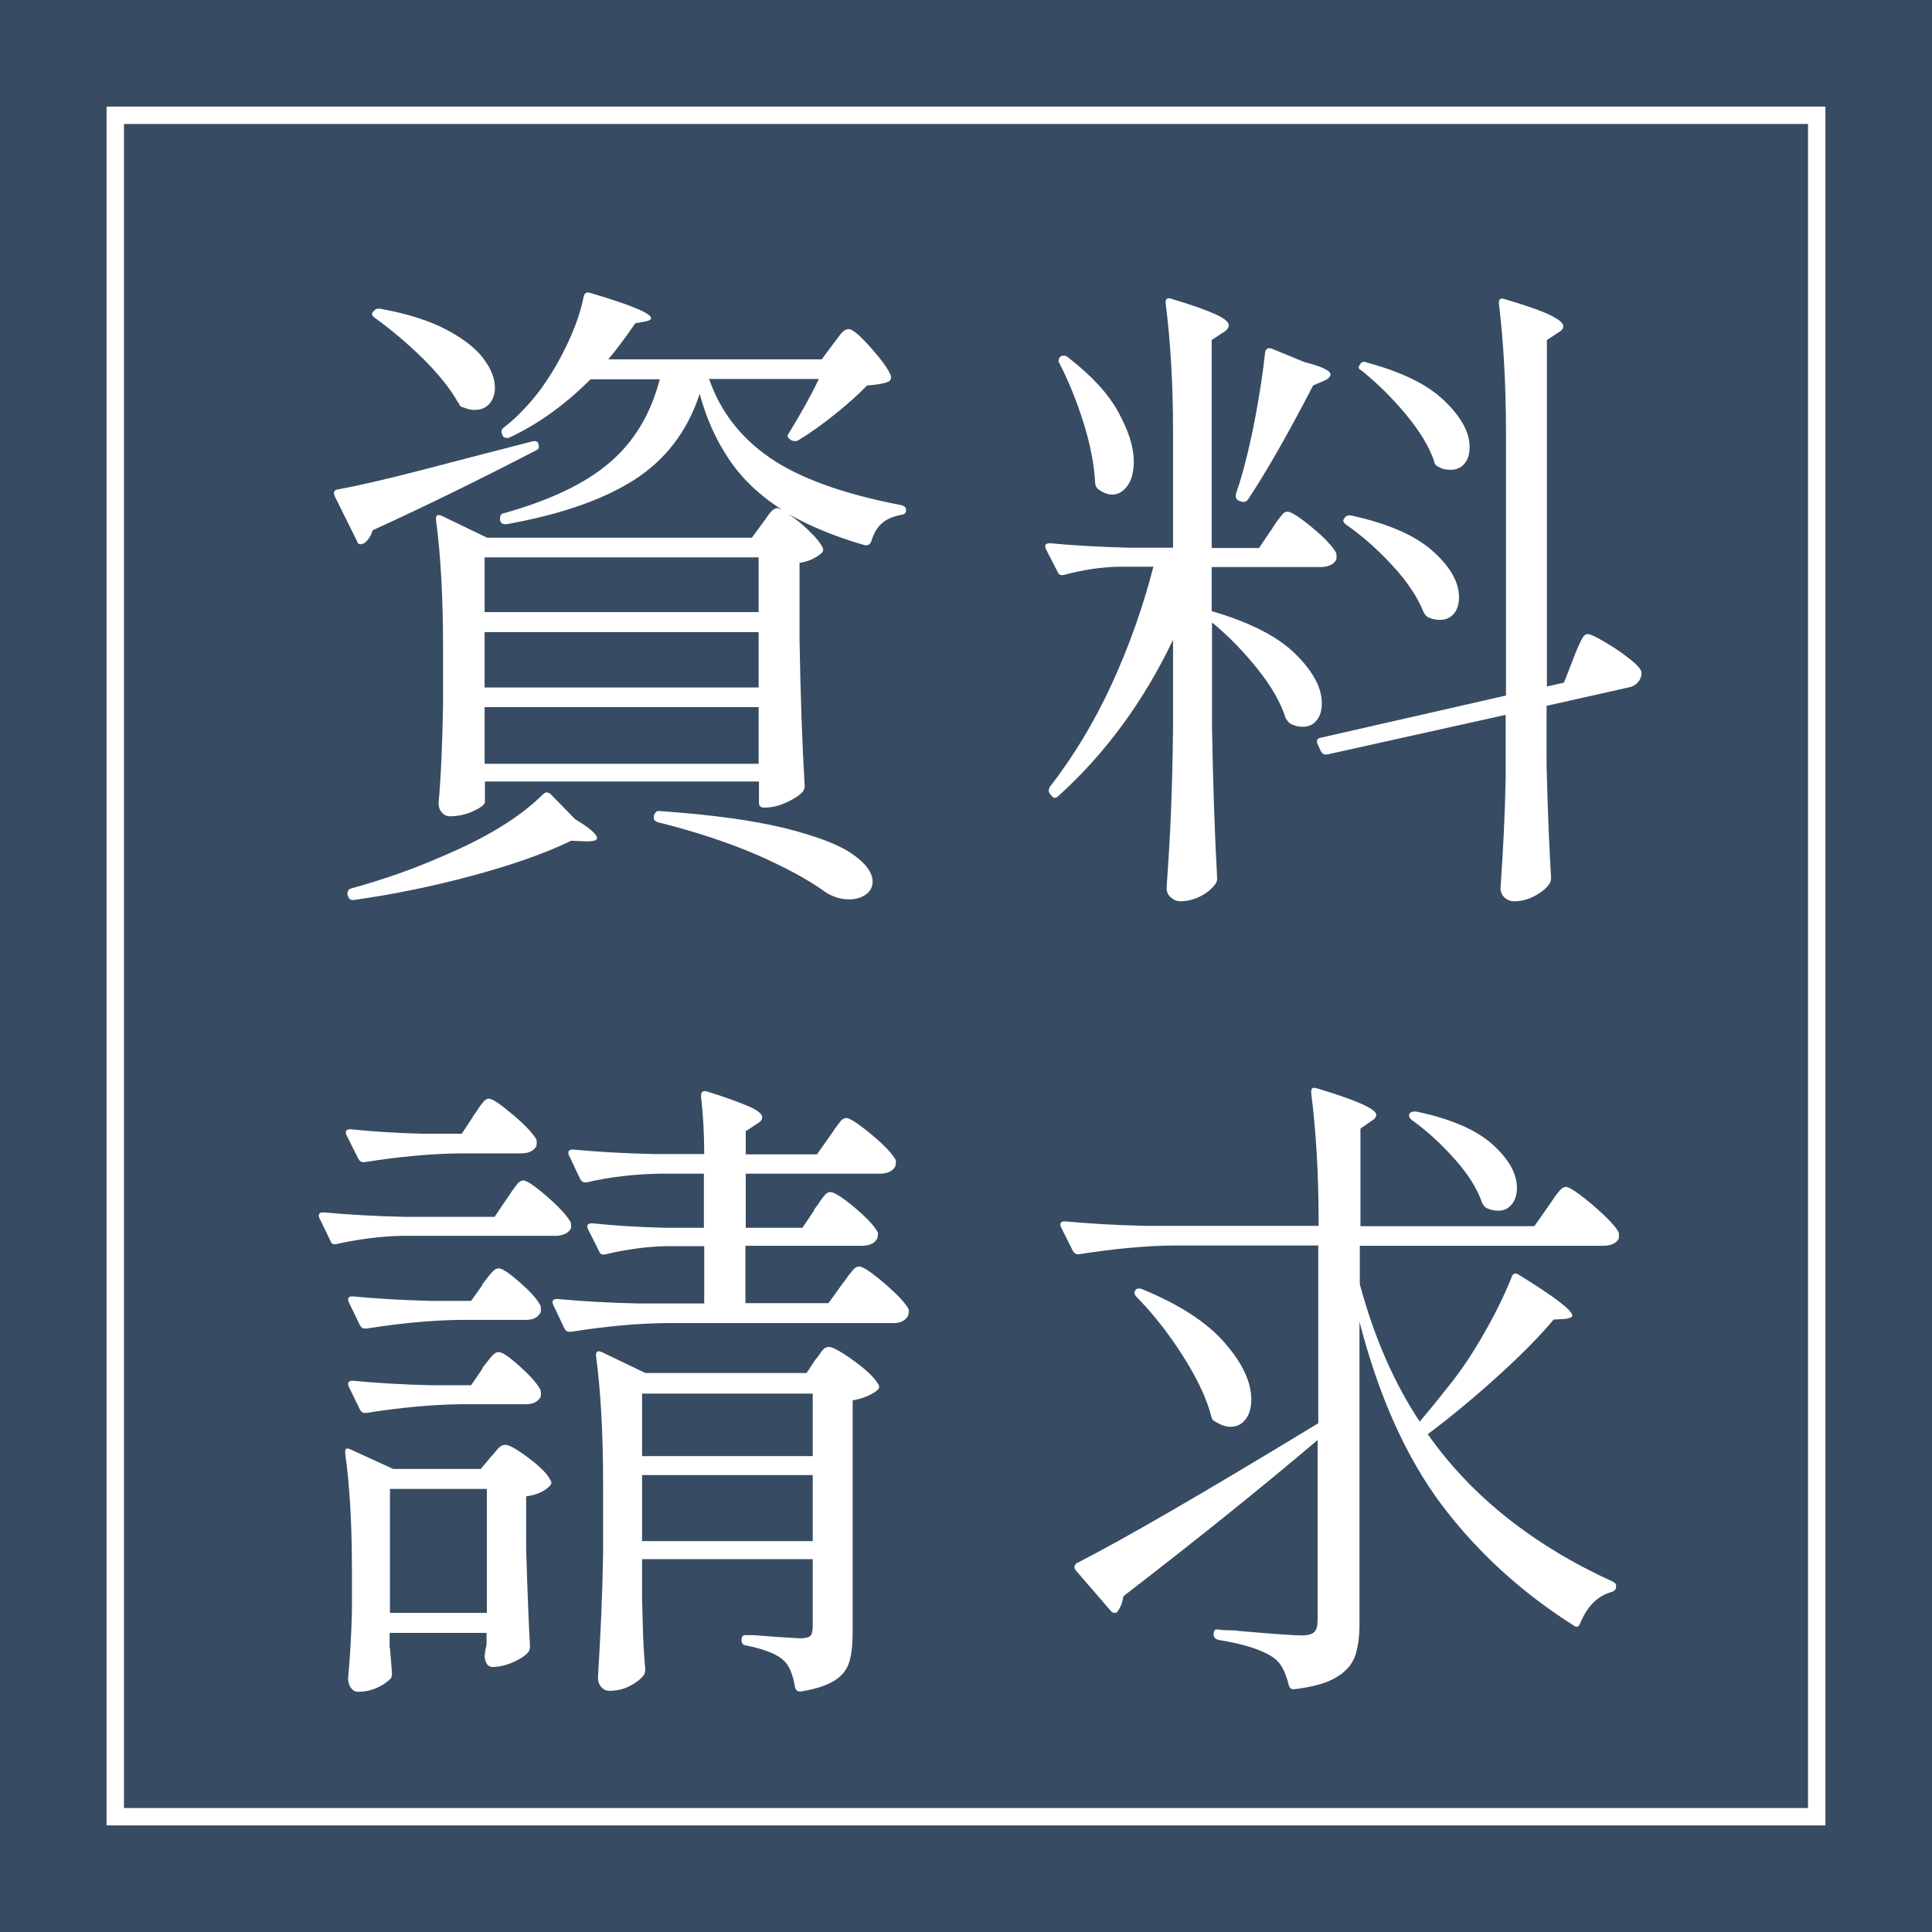
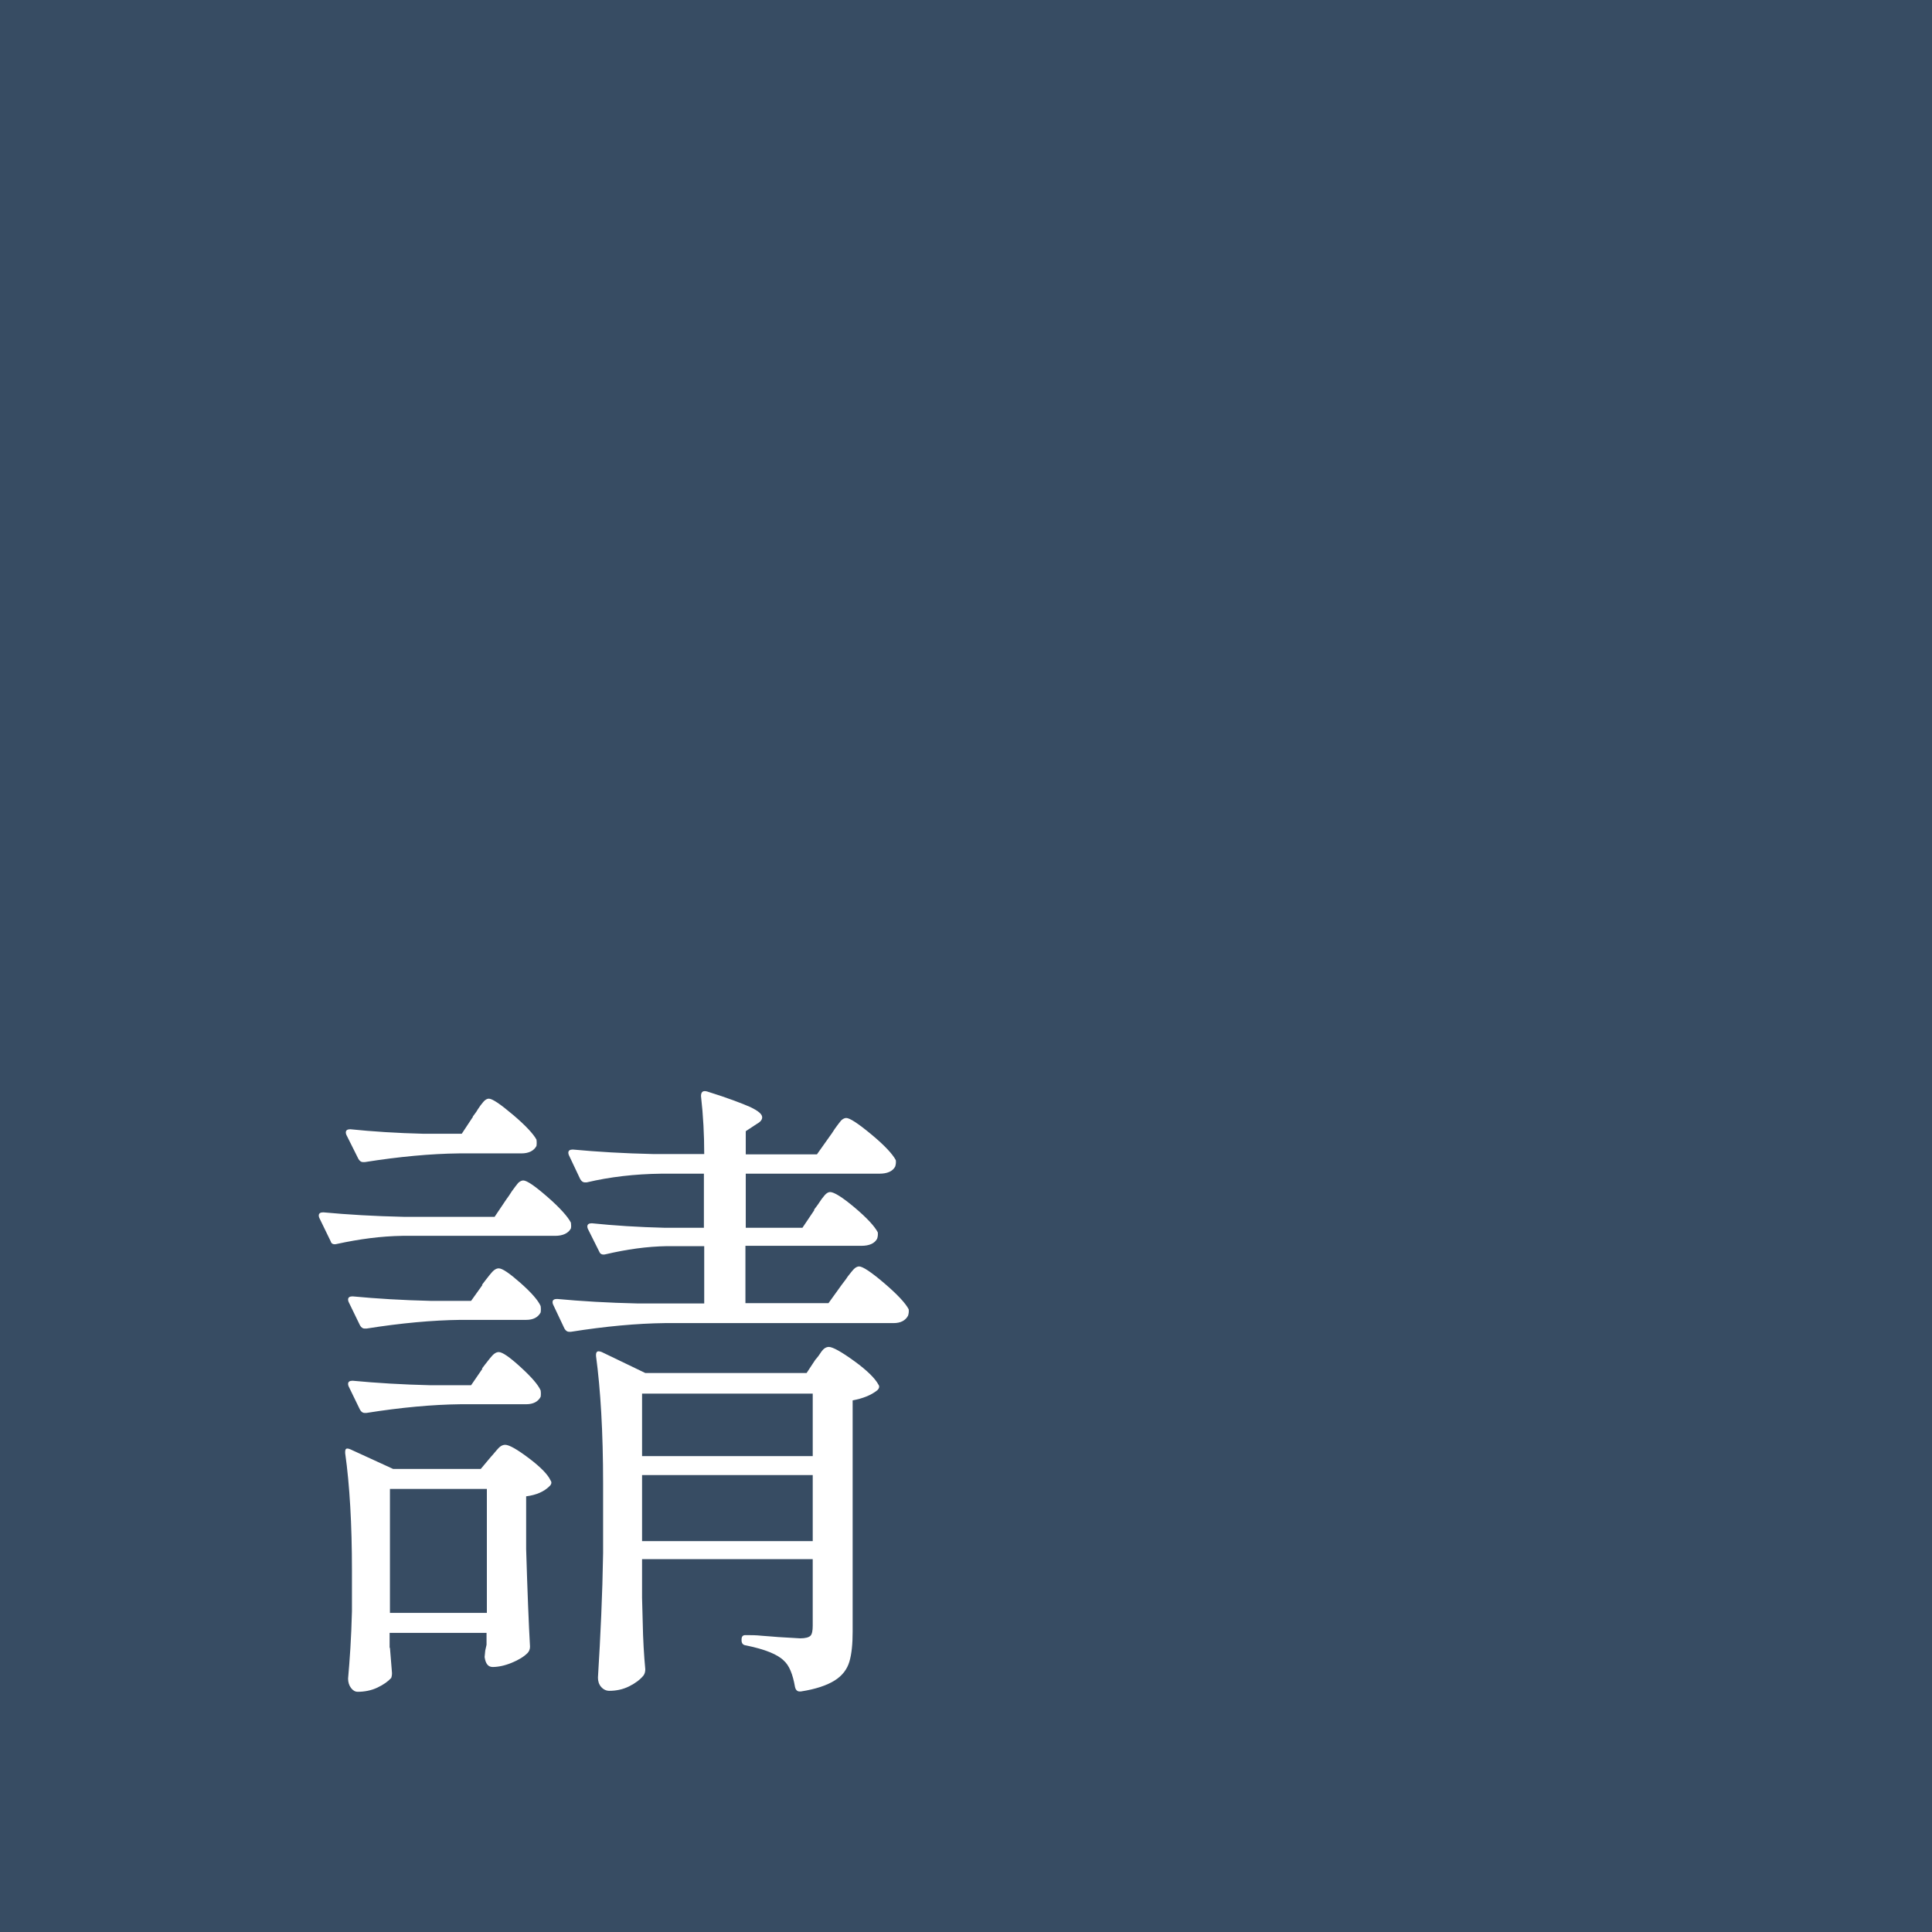
<svg xmlns="http://www.w3.org/2000/svg" id="_レイヤー_2" data-name="レイヤー 2" width="60" height="60" viewBox="0 0 60 60">
  <defs>
    <style>
      .cls-1 {
        fill: #374c63;
      }

      .cls-2 {
        fill: #fff;
      }

      .cls-3 {
        isolation: isolate;
      }

      .cls-4 {
        fill: none;
        stroke: #fff;
        stroke-miterlimit: 10;
        stroke-width: .54px;
      }
    </style>
  </defs>
  <g id="top">
    <g>
      <rect class="cls-1" width="60" height="60" />
-       <rect class="cls-4" x="3.58" y="3.58" width="52.84" height="52.84" />
    </g>
    <g id="MENU">
      <g class="cls-3">
-         <path class="cls-2" d="M11.31,16.87s-.09.04-.13.03c-.05,0-.08-.04-.09-.09l-.7-1.41-.02-.08c0-.07.04-.11.12-.12.56-.1,1.44-.3,2.64-.61,1.2-.31,1.98-.52,2.35-.61l1.04-.27c.12-.03.19,0,.2.08.03.1.01.16-.04.18-1.68.87-3.38,1.71-5.11,2.5-.05.18-.14.31-.27.41ZM17.1,24.66l.76.78c.45.27.68.47.68.59,0,.07-.11.1-.33.1l-.47-.02c-.83.4-1.86.76-3.09,1.09-1.23.33-2.45.58-3.66.75h-.04c-.07,0-.12-.04-.14-.12l-.02-.04v-.04c0-.08.04-.14.12-.16.98-.27,1.9-.59,2.74-.96,1.42-.59,2.49-1.24,3.21-1.96.08-.08.16-.08.25,0ZM14.23,12.51c-.23-.42-.6-.88-1.09-1.37-.5-.49-1-.91-1.5-1.27-.1-.07-.11-.14-.04-.2.05-.07.13-.1.22-.08.82.15,1.49.36,2.03.64.53.28.92.58,1.16.9.24.32.36.62.36.91,0,.2-.06.37-.17.5-.12.13-.27.19-.46.19-.12,0-.24-.03-.35-.08-.08-.01-.13-.06-.14-.14ZM22.03,11.79c.34.98.96,1.79,1.87,2.42.91.63,2.27,1.13,4.1,1.48.1.03.14.08.14.14,0,.1-.05.15-.16.16-.26.05-.46.14-.6.27-.14.12-.25.31-.32.55-.04.1-.11.14-.21.12-.9-.26-1.68-.58-2.35-.96.2.14.42.31.63.52.22.21.35.38.41.5.04.07.03.14-.04.2-.18.15-.4.25-.67.29v2.39c.03,1.68.08,3.19.16,4.54,0,.08-.03.15-.08.2-.12.12-.3.23-.53.33-.23.1-.44.14-.61.14h-.04c-.11,0-.16-.05-.16-.16v-.65h-8.51v.63c0,.08-.12.18-.36.29-.24.11-.48.16-.73.16-.1,0-.18-.04-.25-.12-.07-.08-.1-.18-.1-.29.07-.76.12-1.79.14-3.07v-1.76c0-1.61-.08-2.93-.22-3.97v-.04c0-.05.02-.09.05-.1.03-.01.08,0,.13.02l1.41.68h8.22l.33-.45c.04-.05.11-.15.2-.28.1-.13.18-.19.27-.19l.12.04c-.7-.45-1.24-.97-1.64-1.57-.4-.6-.7-1.27-.9-2.02-.38,1.16-1.06,2.05-2.03,2.67-.97.62-2.29,1.08-3.97,1.38h-.04c-.08,0-.14-.04-.16-.12v-.06c0-.1.04-.15.12-.16,1.45-.41,2.54-.93,3.29-1.58.75-.64,1.27-1.5,1.55-2.58h-2.15c-.78.78-1.61,1.38-2.5,1.8-.08.04-.16.03-.23-.04v-.02c-.05-.1-.05-.17.02-.23.21-.16.4-.33.57-.51.45-.45.86-1.02,1.22-1.7s.6-1.31.71-1.88c.03-.11.1-.14.21-.1,1.25.37,1.88.63,1.88.78,0,.04-.05.08-.16.1l-.33.06c-.33.48-.61.85-.84,1.12h6.63l.35-.47c.04-.05.11-.15.21-.28.1-.13.19-.19.28-.19.11,0,.33.18.66.55s.55.66.64.88c.03.1,0,.16-.06.2-.11.05-.33.1-.67.12-.25.26-.57.55-.98.88s-.79.6-1.15.82c-.07.04-.14.04-.23,0-.11-.07-.14-.14-.08-.2.39-.64.71-1.21.94-1.7h-3.44ZM15.05,19.01h8.51v-1.7h-8.51v1.7ZM15.05,21.35h8.51v-1.72h-8.51v1.72ZM15.05,23.72h8.51v-1.76h-8.51v1.76ZM20.31,25.33v-.02s.04-.07.07-.1c.03-.03.08-.03.13-.02,1.6.11,2.88.29,3.87.53.98.25,1.68.51,2.1.81.42.29.62.58.62.85,0,.16-.07.3-.21.4-.14.1-.32.15-.52.15-.25,0-.48-.07-.7-.2-.56-.41-1.29-.8-2.18-1.19-.89-.38-1.91-.72-3.04-1-.12-.03-.17-.1-.14-.2Z" />
-         <path class="cls-2" d="M39.48,16.46c.04-.07.1-.15.17-.26.07-.1.14-.18.18-.23s.1-.08.15-.08c.12,0,.38.17.78.5s.64.6.74.79c.01.07.01.14,0,.2-.08.15-.25.23-.49.23h-3.38v1.37c1.17.34,2.04.78,2.59,1.32.55.54.83,1.05.83,1.54,0,.22-.05.4-.16.53-.11.14-.25.2-.43.2-.14,0-.27-.03-.39-.1-.03-.01-.08-.07-.14-.16-.15-.48-.44-.99-.88-1.54s-.91-1.03-1.41-1.44v3.25c.03,1.69.08,3.26.16,4.7,0,.07-.02.13-.06.18-.11.15-.27.28-.47.38s-.41.15-.61.15c-.11,0-.21-.04-.3-.12-.09-.08-.13-.18-.13-.29.05-.75.1-1.49.13-2.22s.06-1.65.07-2.77v-2.72c-.91,1.91-2.1,3.53-3.56,4.85-.08.08-.16.08-.22-.02l-.02-.02c-.07-.07-.08-.15-.02-.25.72-.93,1.36-1.98,1.9-3.15.54-1.17.98-2.4,1.31-3.68h-1.06c-.57.01-1.14.1-1.7.25-.11.03-.18,0-.21-.08l-.37-.72s-.02-.04-.02-.08c0-.07.05-.1.14-.1.75.07,1.58.12,2.5.14h1.33v-3.6c0-1.49-.08-2.82-.23-3.99v-.04c0-.11.06-.14.18-.1.67.2,1.13.37,1.39.49.26.12.39.23.39.33,0,.08-.06.16-.18.23l-.35.23v6.46h1.47l.37-.55ZM32.89,11.14s.03-.07.06-.08c.1-.03.17-.01.22.04.71.55,1.23,1.1,1.55,1.68s.49,1.09.49,1.55c0,.31-.06.56-.19.75-.13.18-.29.28-.48.28-.14,0-.29-.06-.45-.18-.05-.05-.08-.12-.08-.2-.03-.56-.15-1.18-.36-1.85-.21-.67-.46-1.29-.75-1.85-.03-.04-.03-.08-.02-.12ZM39.5,10.83l1,.41c.54.14.82.27.82.39,0,.07-.07.14-.21.2l-.33.14c-.79,1.53-1.47,2.71-2.02,3.54-.07.08-.14.1-.23.06l-.06-.02c-.08-.04-.11-.12-.08-.23l.12-.37c.18-.6.34-1.27.48-2.02.14-.75.24-1.42.3-2,.03-.11.1-.14.21-.1ZM48.86,20.45c.03-.07.07-.17.13-.32.06-.14.12-.25.16-.33.05-.07.1-.11.15-.11.08,0,.26.08.54.25.28.16.54.34.78.53.24.19.36.33.36.43,0,.11-.04.2-.11.29-.08.08-.17.14-.3.16l-2.54.57v1.86c.04,1.54.09,2.7.14,3.48,0,.08-.02.15-.06.2-.1.14-.25.26-.46.37-.21.11-.42.16-.62.16-.12,0-.22-.04-.31-.12-.08-.08-.12-.18-.12-.29.08-1.15.14-2.29.16-3.44v-1.94l-5.54,1.23h-.06c-.05,0-.1-.03-.14-.1l-.1-.22s-.02-.04-.02-.08c0-.07.04-.11.12-.12l5.75-1.31v-8.18c0-1.49-.08-2.82-.22-3.99v-.04c0-.11.06-.14.18-.1.68.2,1.16.37,1.42.5s.4.24.4.34c0,.07-.05.14-.16.2l-.35.23v10.76l.53-.12.29-.74ZM41.75,16.09c.05-.07.13-.1.22-.08,1.13.25,1.97.61,2.52,1.1.55.49.82.97.82,1.43,0,.22-.05.39-.16.52-.11.13-.25.19-.43.19-.14,0-.26-.03-.37-.08-.05-.03-.1-.08-.14-.16-.18-.45-.49-.93-.95-1.43-.46-.5-.94-.93-1.46-1.29-.09-.07-.11-.14-.04-.2ZM42.24,11.3c.07-.07.14-.08.21-.04,1.08.29,1.88.68,2.4,1.18.52.5.79.98.79,1.44,0,.22-.05.39-.16.52-.11.13-.25.19-.43.19-.15,0-.28-.03-.39-.1-.07-.03-.11-.08-.12-.16-.15-.45-.44-.93-.87-1.45-.43-.52-.89-.97-1.38-1.37-.11-.05-.12-.12-.04-.2Z" />
        <path class="cls-2" d="M12.5,38.38c-.67.01-1.34.1-2.03.25-.11.03-.18,0-.2-.08l-.35-.72s-.02-.04-.02-.08c0-.07.05-.1.14-.1.75.07,1.58.12,2.5.14h2.82l.37-.55c.04-.05.1-.14.17-.25.08-.11.14-.19.19-.25.05-.05.11-.08.16-.08.11,0,.36.17.75.51s.63.61.73.8c.01.07.01.13,0,.18-.08.15-.25.23-.49.23h-4.75ZM12.11,51.17l.06.74c.01.07,0,.14-.02.2-.1.11-.24.21-.43.3-.19.09-.4.13-.61.13-.08,0-.15-.04-.21-.12-.06-.08-.09-.18-.09-.29.05-.56.1-1.25.12-2.09v-1.27c0-1.43-.07-2.65-.21-3.64v-.04c0-.05.01-.09.04-.1s.07,0,.12.02l1.33.61h2.72l.31-.37s.11-.12.19-.22c.09-.11.17-.16.26-.16.12,0,.37.14.74.42.37.28.59.51.67.69.04.05.03.12-.04.18-.16.16-.4.27-.72.31v1.64c.04,1.32.08,2.33.12,3.03,0,.08-.03.15-.08.2-.11.11-.27.21-.49.3-.22.09-.42.13-.59.13-.14,0-.22-.1-.25-.31l.02-.2s.01-.05.04-.18v-.37h-3.01v.47ZM14.68,34.68c.05-.07.11-.14.16-.23.05-.08.11-.16.17-.23.06-.07.12-.1.17-.1.11,0,.36.17.75.5.39.33.63.59.73.77.01.07.01.14,0,.2-.08.15-.24.23-.47.23h-1.94c-.87.01-1.85.1-2.92.27h-.06c-.05,0-.1-.03-.14-.1l-.37-.74s-.02-.04-.02-.08c0-.07.05-.1.14-.1.68.07,1.44.12,2.27.14h1.19l.35-.53ZM14.97,39.9c.05-.07.13-.17.24-.31s.19-.2.28-.2c.11,0,.33.15.67.45.34.3.55.54.63.72.01.07.01.14,0,.2-.08.15-.23.23-.45.23h-2.04c-.87.01-1.85.1-2.92.27h-.06c-.05,0-.1-.03-.14-.1l-.35-.72s-.02-.04-.02-.08c0-.07.05-.1.14-.1.74.07,1.55.12,2.43.14h1.25l.35-.49ZM14.97,42.5c.05-.07.13-.17.24-.31s.19-.2.28-.2c.11,0,.33.15.67.46.34.31.55.55.63.73.01.07.01.14,0,.2-.08.15-.23.23-.45.23h-2.04c-.87.01-1.85.1-2.92.27h-.06c-.05,0-.1-.03-.14-.1l-.35-.72s-.02-.04-.02-.08c0-.07.05-.1.14-.1.74.07,1.55.12,2.43.14h1.25l.35-.51ZM12.11,46.24v3.85h3.01v-3.85h-3.01ZM25.28,37.57c.05-.07.11-.14.16-.22.05-.08.11-.16.17-.23s.12-.1.17-.1c.12,0,.38.16.76.48s.62.58.72.77c.01.07,0,.14-.02.2-.08.15-.25.22-.49.22h-3.6v1.78h2.58l.41-.57c.05-.07.12-.15.19-.26.08-.1.14-.18.19-.23s.11-.08.16-.08c.11,0,.37.17.78.52s.66.62.76.81c.01.07,0,.14-.02.2-.08.15-.23.23-.45.23h-7.1c-.87.01-1.85.1-2.92.27h-.06c-.05,0-.1-.03-.14-.1l-.35-.74s-.02-.04-.02-.08c0-.07.05-.1.14-.1.75.07,1.58.12,2.5.14h2.07v-1.78h-1.15c-.63.01-1.26.1-1.9.25-.11.03-.18,0-.21-.08l-.35-.7s-.02-.04-.02-.08c0-.07.05-.1.14-.1.68.07,1.44.12,2.27.14h1.21v-1.68h-1.33c-.82.01-1.59.1-2.31.27h-.06c-.05,0-.1-.03-.14-.1l-.35-.74s-.02-.04-.02-.08c0-.07.05-.1.14-.1.75.07,1.58.12,2.5.14h1.58c0-.59-.03-1.19-.1-1.8,0-.14.07-.18.2-.14.64.2,1.08.37,1.33.48.25.12.37.22.37.32,0,.07-.05.14-.16.2l-.35.23v.72h2.21l.39-.55c.04-.05.1-.14.17-.25.08-.11.14-.19.19-.25.05-.05.11-.08.16-.08.11,0,.37.17.78.51s.66.61.76.8c.01.07,0,.14-.02.2-.08.15-.25.22-.49.22h-4.15v1.68h1.76l.37-.55ZM19.94,49.63l.02.74c.01.56.04,1.05.08,1.47,0,.08-.02.15-.06.2-.1.12-.24.23-.44.33-.2.1-.41.14-.62.14-.09,0-.18-.04-.25-.12-.07-.08-.1-.18-.1-.29.08-1.3.14-2.58.16-3.87v-2.15c0-1.61-.08-2.93-.22-3.97v-.04c0-.05.02-.09.05-.1s.08,0,.13.02l1.35.65h5.01l.27-.41s.09-.1.14-.18c.05-.08.1-.14.14-.17.04-.03.09-.05.14-.05.12,0,.39.15.79.44.4.29.65.54.75.73.04.05.03.12-.04.18-.19.15-.44.25-.76.31v7.18c0,.38-.03.69-.1.93-.07.24-.22.44-.46.59s-.59.27-1.05.34h-.04c-.07,0-.12-.05-.14-.14-.07-.4-.18-.67-.35-.82-.19-.19-.58-.35-1.17-.47-.1-.01-.14-.07-.14-.16v-.02c0-.1.04-.14.12-.14.16,0,.33,0,.51.02.18.01.35.03.51.04l.68.04c.16,0,.27-.03.32-.08.05-.05.07-.16.07-.31v-2.07h-5.3v1.21ZM25.24,45.22v-1.94h-5.3v1.94h5.3ZM19.94,45.81v2.05h5.3v-2.05h-5.3Z" />
-         <path class="cls-2" d="M48.07,37.48c.04-.05.1-.14.18-.26.08-.12.15-.2.21-.27.06-.06.12-.09.17-.09.11,0,.39.19.83.56.44.38.71.66.81.85.01.07.01.14,0,.2-.08.15-.25.22-.49.22h-7.55v1.19c.44,1.64,1.06,3.06,1.86,4.27.34-.4.63-.76.88-1.08.4-.49.77-1.05,1.13-1.68.36-.63.64-1.21.85-1.74.04-.11.12-.13.22-.06,1.1.68,1.66,1.1,1.66,1.27,0,.04-.07.08-.21.1l-.37.02c-.46.55-1.05,1.14-1.77,1.79-.72.65-1.43,1.24-2.14,1.77,1.35,1.92,3.27,3.45,5.75,4.58.07.04.1.08.1.12,0,.07-.01.12-.04.14-.03.03-.06.05-.1.06-.44.12-.76.45-.98.98-.04.11-.11.13-.2.06-1.64-1.04-3-2.29-4.1-3.75-1.1-1.47-1.95-3.36-2.55-5.68v9.39c0,.41-.05.74-.14,1-.1.26-.29.48-.58.65-.29.18-.73.3-1.3.37h-.04c-.07,0-.12-.05-.14-.14-.1-.41-.25-.69-.47-.84-.33-.23-.89-.42-1.7-.55-.11-.03-.16-.08-.16-.16v-.02c0-.12.05-.17.16-.14.09.01.19.02.3.02s.21,0,.32.02c1.12.1,1.77.14,1.94.14.21,0,.34-.04.41-.11.07-.07.1-.2.1-.38v-5.58c-1.8,1.53-3.81,3.14-6.03,4.85-.03.19-.09.35-.18.47-.03.04-.06.06-.11.05s-.08-.03-.11-.07l-1.08-1.25c-.07-.1-.05-.17.04-.23,1.47-.75,3.97-2.2,7.49-4.34v-5.52h-4.5c-.87.01-1.85.1-2.92.27h-.06c-.05,0-.1-.03-.14-.1l-.37-.74s-.02-.04-.02-.08c0-.07.05-.1.14-.1.75.07,1.58.12,2.5.14h5.38v-.14c0-1.49-.08-2.82-.23-3.99v-.04c0-.11.06-.14.18-.1,1.23.37,1.84.64,1.84.82,0,.07-.05.14-.16.2l-.33.23v3.03h5.4l.43-.61ZM35.26,40.06c.05-.05.13-.06.22-.02,1.16.48,2.01,1.03,2.56,1.67.55.63.82,1.22.82,1.75,0,.26-.06.47-.18.62-.12.16-.28.23-.47.23-.14,0-.29-.05-.47-.16-.07-.03-.11-.08-.12-.16-.15-.57-.45-1.2-.89-1.89-.44-.69-.92-1.3-1.44-1.83-.07-.08-.08-.15-.02-.2ZM43.77,34.58c.05-.05.12-.07.21-.06,1.06.22,1.85.56,2.36,1.01.51.46.77.91.77,1.36,0,.2-.05.38-.16.51-.11.14-.25.2-.43.2-.12,0-.24-.03-.35-.08-.05-.03-.1-.08-.14-.16-.15-.44-.43-.89-.85-1.36-.42-.47-.86-.88-1.34-1.22-.08-.07-.1-.14-.06-.2Z" />
      </g>
    </g>
  </g>
</svg>